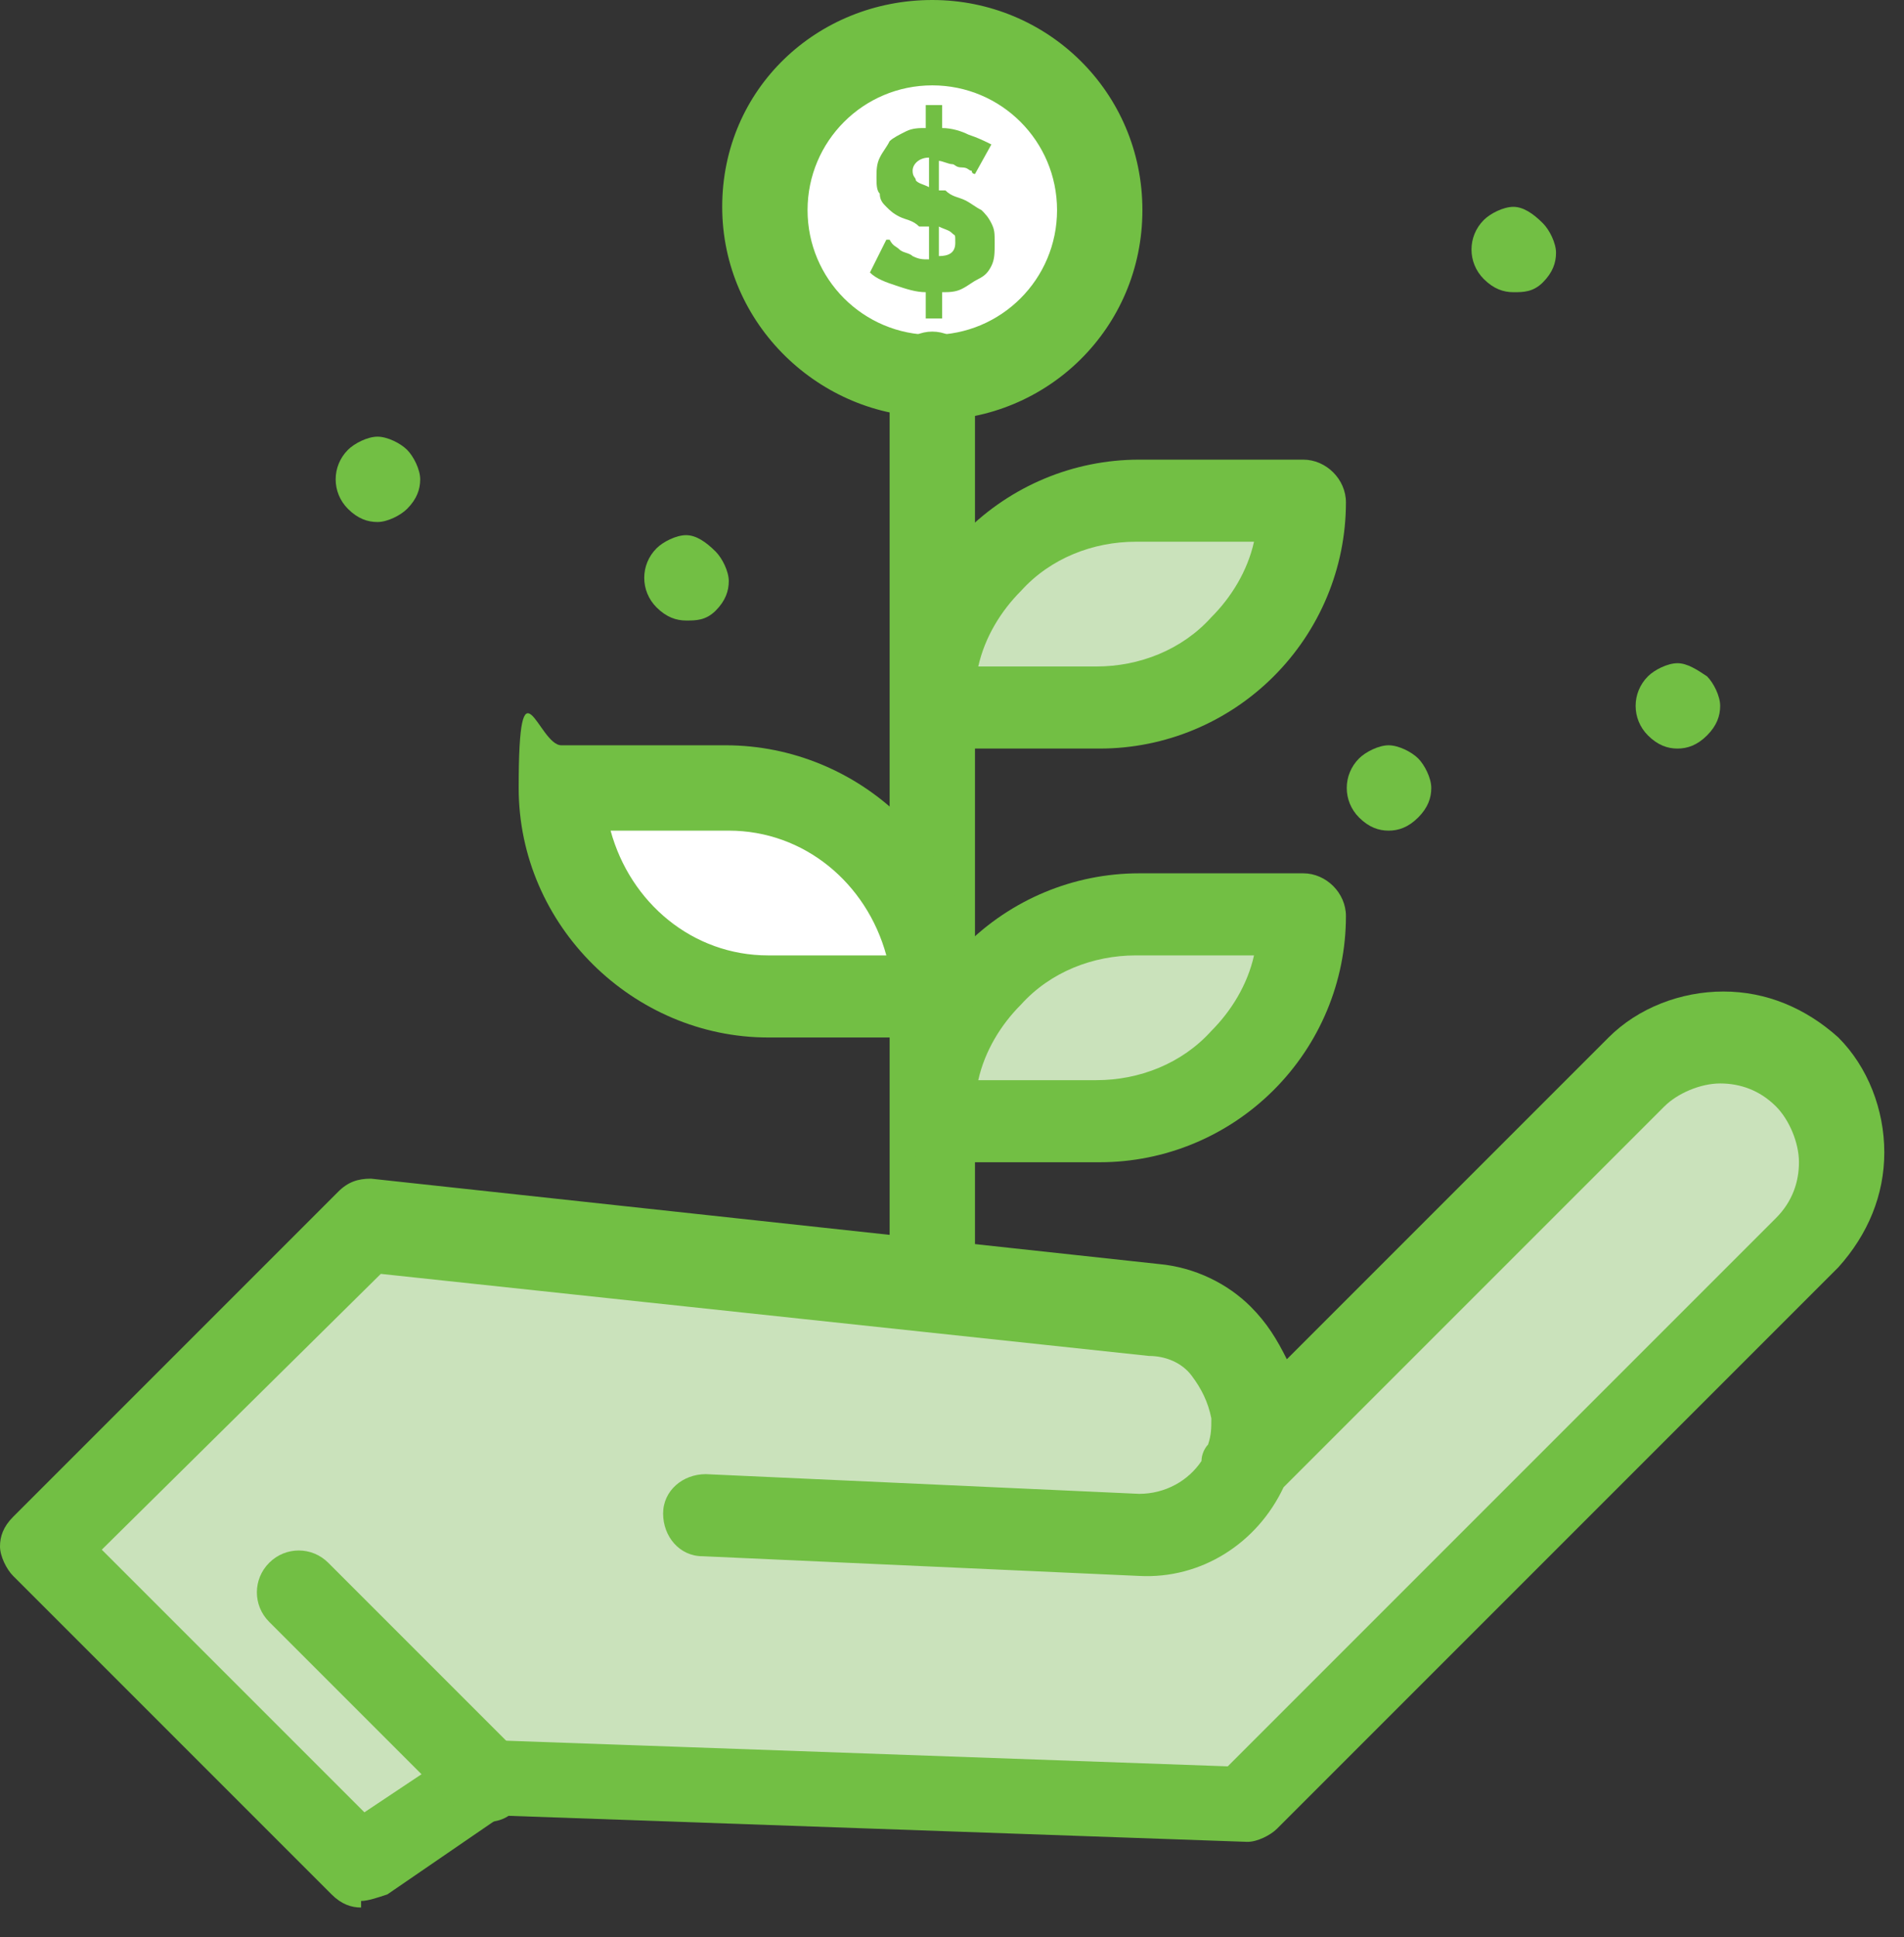
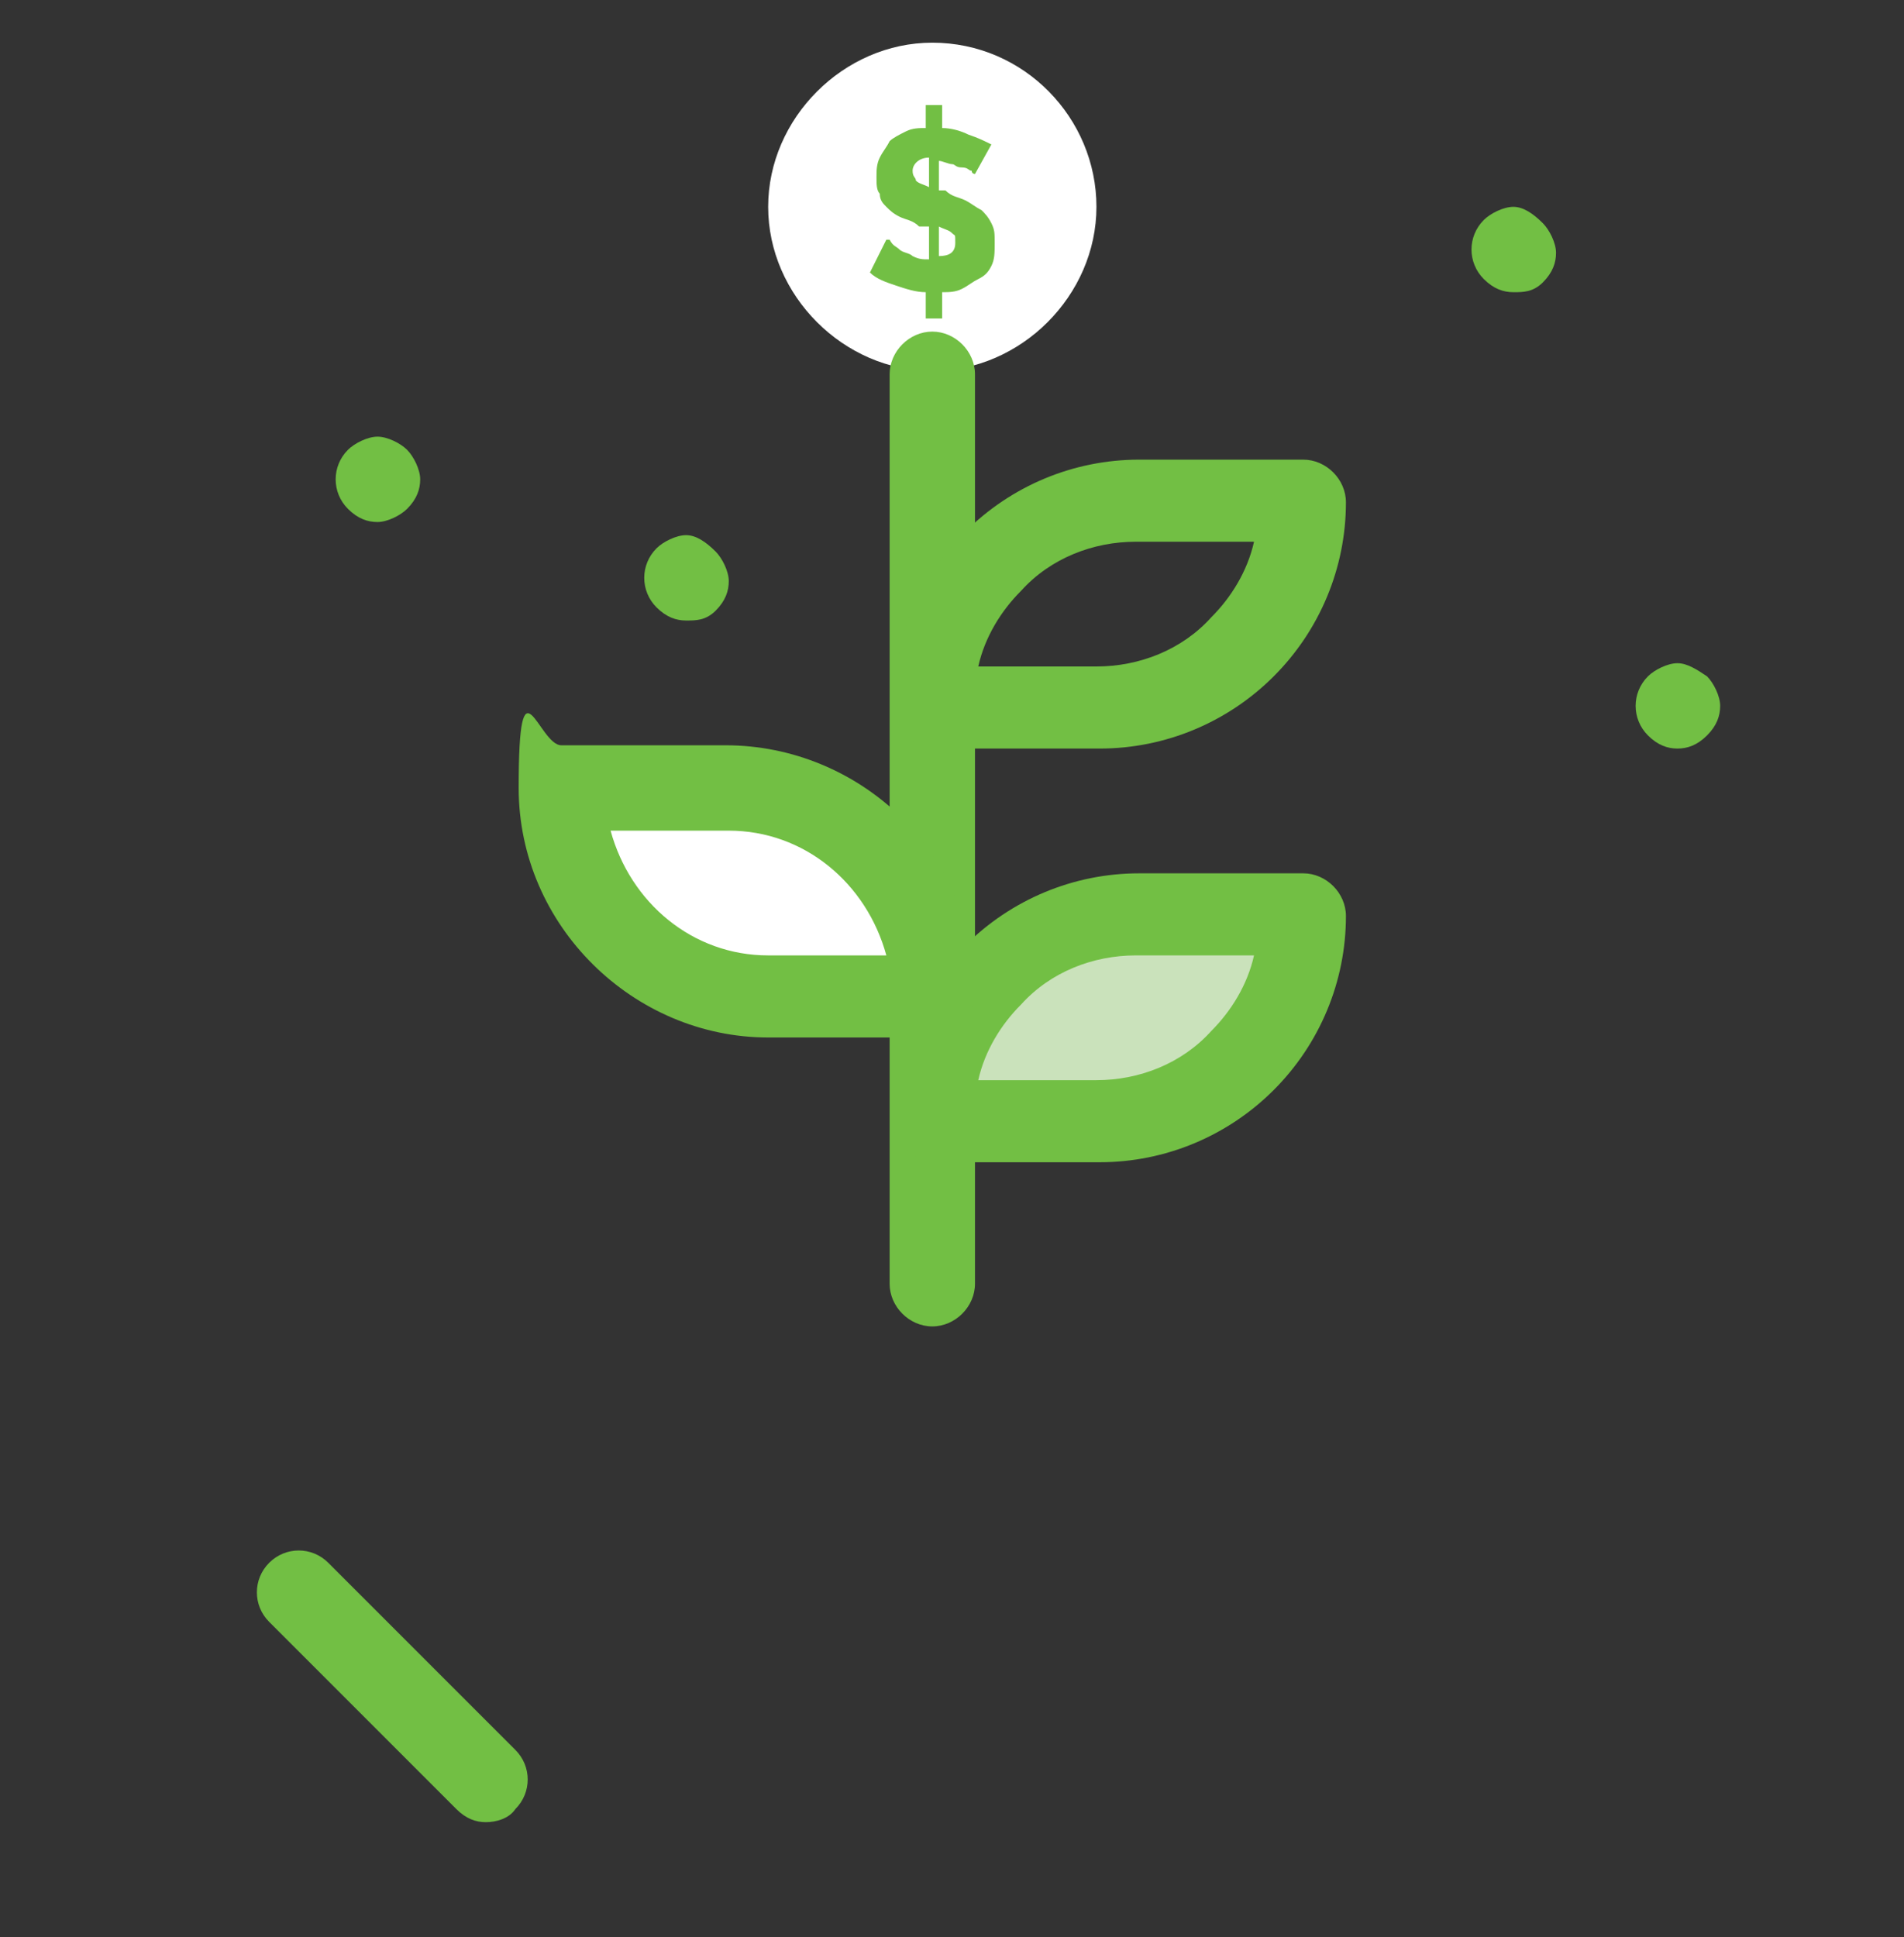
<svg xmlns="http://www.w3.org/2000/svg" width="58" height="59" viewBox="0 0 58 59" fill="none">
  <rect x="0" y="0" width="58" height="59" fill="#333333" stroke="none" />
  <g clip-path="url(#clip0_1310_70)">
    <path d="M28.4 1.3C31.2 1.3 33.4 3.6 33.4 6.3C33.4 9 31.1 11.3 28.4 11.3C25.7 11.3 23.4 9 23.4 6.3C23.4 3.6 25.7 1.3 28.4 1.3Z" fill="white" />
-     <path d="M34.8 15.2H39.8C39.8 16.9 39.1 18.5 38 19.6C36.9 20.7 35.3 21.4 33.6 21.4H28.6C28.6 19.7 29.3 18.1 30.4 17C31.5 15.9 33 15.2 34.8 15.2Z" fill="#CAE2BB" />
    <path d="M34.8 27.8H39.8C39.8 29.5 39.1 31.1 38 32.2C36.8 33.3 35.2 34 33.5 34H28.5C28.5 32.3 29.2 30.7 30.3 29.6C31.5 28.5 33 27.8 34.8 27.8Z" fill="#CAE2BB" />
    <path d="M28.4 30.3H23.4C19.9 30.3 17 27.5 17 23.9H22C25.5 23.9 28.4 26.7 28.4 30.3Z" fill="white" />
-     <path d="M14.8 54.1L11 56.7L1.3 47.1L11.2 37.2L35.2 39.8C36 39.9 36.7 40.2 37.3 40.7C37.8 41.2 38.2 41.9 38.3 42.7C38.4 43.3 38.3 43.8 38.1 44.3L49.9 32.5C50.6 31.8 51.6 31.4 52.5 31.4C53.4 31.4 54.4 31.8 55.1 32.5C56.5 33.9 56.5 36.3 55.1 37.7L38 54.8L14.8 54V54.1Z" fill="#CAE2BB" />
    <path d="M52 20.6C52.2 20.8 52.4 21.2 52.4 21.5C52.4 21.8 52.3 22.1 52 22.4C51.7 22.7 51.4 22.8 51.1 22.8C50.8 22.8 50.5 22.7 50.2 22.4C49.7 21.9 49.7 21.1 50.2 20.6C50.4 20.4 50.8 20.2 51.1 20.2C51.4 20.2 51.7 20.4 52 20.6Z" fill="#72BF44" />
    <path d="M47 6.8C47.2 7 47.4 7.4 47.4 7.7C47.4 8 47.3 8.3 47 8.6C46.7 8.9 46.4 8.9 46.1 8.9C45.8 8.9 45.5 8.8 45.2 8.5C44.7 8 44.7 7.2 45.2 6.7C45.4 6.5 45.8 6.3 46.1 6.3C46.4 6.3 46.7 6.5 47 6.8Z" fill="#72BF44" />
-     <path d="M43.2 23.1C43.4 23.3 43.6 23.7 43.6 24C43.6 24.3 43.5 24.6 43.2 24.9C42.9 25.2 42.6 25.3 42.3 25.3C42 25.3 41.7 25.2 41.4 24.9C40.9 24.4 40.9 23.6 41.4 23.1C41.6 22.9 42 22.7 42.3 22.7C42.6 22.7 43 22.9 43.2 23.1Z" fill="#72BF44" />
    <path d="M28.6 7.8C28.9 7.8 29.1 7.7 29.1 7.4C29.1 7.1 29.1 7.2 29 7.1C28.9 7 28.8 7 28.6 6.9V7.8ZM28.3 6.9H28C27.8 6.7 27.6 6.7 27.4 6.6C27.2 6.5 27.1 6.4 27 6.3C26.9 6.2 26.8 6.1 26.8 5.9C26.7 5.8 26.7 5.6 26.7 5.4C26.7 5.2 26.7 5 26.8 4.8C26.9 4.6 27 4.5 27.1 4.3C27.2 4.2 27.4 4.1 27.6 4C27.8 3.9 28 3.9 28.2 3.9V3.2H28.7V3.9C29 3.9 29.3 4 29.5 4.1C29.8 4.2 30 4.3 30.2 4.4L29.7 5.3C29.7 5.3 29.6 5.3 29.6 5.2C29.5 5.2 29.5 5.1 29.3 5.1C29.1 5.1 29.1 5 29 5C28.9 5 28.7 4.9 28.6 4.9V5.8H28.8C29 6 29.2 6 29.4 6.1C29.6 6.2 29.7 6.3 29.9 6.4C30 6.5 30.1 6.6 30.2 6.8C30.3 7 30.3 7.1 30.3 7.4C30.3 7.7 30.3 7.9 30.2 8.1C30.1 8.3 30 8.4 29.8 8.5C29.6 8.6 29.5 8.7 29.3 8.8C29.1 8.9 28.9 8.9 28.7 8.9V9.7H28.2V8.9C27.9 8.9 27.6 8.8 27.3 8.7C27 8.6 26.7 8.5 26.5 8.3L27 7.3H27.1C27.2 7.5 27.3 7.5 27.4 7.6C27.5 7.7 27.7 7.7 27.8 7.8C28 7.9 28.1 7.9 28.3 7.9V6.9ZM27.9 5.5C28 5.6 28.1 5.6 28.3 5.7V4.8C28 4.8 27.8 5 27.8 5.2C27.8 5.4 27.9 5.4 27.9 5.5Z" fill="#72BF44" />
    <path d="M21.8 16.8C22 17 22.2 17.4 22.2 17.7C22.2 18 22.1 18.3 21.8 18.6C21.5 18.9 21.2 18.9 20.9 18.9C20.6 18.9 20.3 18.8 20 18.5C19.5 18 19.5 17.2 20 16.7C20.2 16.5 20.6 16.3 20.9 16.3C21.2 16.3 21.5 16.5 21.8 16.8Z" fill="#72BF44" />
    <path d="M12.4 13.7C12.6 13.9 12.8 14.3 12.8 14.6C12.8 14.9 12.7 15.2 12.4 15.5C12.2 15.7 11.8 15.9 11.5 15.9C11.2 15.9 10.9 15.8 10.6 15.5C10.1 15 10.1 14.2 10.6 13.7C10.8 13.5 11.2 13.3 11.5 13.3C11.8 13.3 12.2 13.5 12.4 13.7Z" fill="#72BF44" />
-     <path d="M11 58.1C10.7 58.1 10.4 58 10.1 57.7L0.4 48C0.2 47.8 0 47.4 0 47.1C0 46.8 0.1 46.5 0.4 46.2L10.3 36.3C10.6 36 10.9 35.9 11.3 35.9L35.3 38.5C36.4 38.6 37.4 39.1 38.1 39.8C38.6 40.3 38.9 40.8 39.2 41.4L49 31.6C49.9 30.7 51.2 30.2 52.5 30.2C53.8 30.2 55 30.7 56 31.6C56.9 32.5 57.4 33.8 57.4 35.1C57.4 36.4 56.9 37.6 56 38.6L38.9 55.7C38.7 55.9 38.3 56.1 38 56.1L15.3 55.3L11.8 57.7C11.5 57.8 11.2 57.9 11 57.9V58.1ZM3 47.1L11.1 55.2L14.1 53.2C14.3 53 14.6 53 14.9 53L37.4 53.8L54.1 37.1C54.6 36.6 54.8 36 54.8 35.4C54.8 34.8 54.5 34.1 54.1 33.7C53.6 33.2 53 33 52.4 33C51.8 33 51.1 33.3 50.7 33.7L39.1 45.3C38.3 47 36.6 48.1 34.7 48L21.4 47.4C20.7 47.4 20.2 46.8 20.2 46.1C20.2 45.4 20.8 44.9 21.5 44.9L34.7 45.5C35.5 45.5 36.2 45.1 36.6 44.5C36.6 44.3 36.7 44.1 36.8 44C36.9 43.7 36.9 43.5 36.9 43.2C36.8 42.7 36.6 42.3 36.3 41.9C36 41.5 35.5 41.3 35 41.3L11.6 38.8L3 47.3V47.1Z" fill="#72BF44" />
    <path d="M14.8 55.5C14.5 55.5 14.2 55.4 13.9 55.1L8.2 49.4C7.7 48.9 7.7 48.1 8.2 47.6C8.7 47.1 9.5 47.1 10 47.6L15.7 53.3C16.2 53.8 16.2 54.6 15.7 55.1C15.5 55.4 15.1 55.5 14.8 55.5Z" fill="#72BF44" />
-     <path d="M28.4 12.7C25 12.7 22 9.9 22 6.3C22 2.7 24.9 0 28.4 0C31.9 0 34.8 2.8 34.8 6.4C34.8 10 31.9 12.8 28.4 12.8V12.7ZM28.4 2.6C26.3 2.6 24.6 4.3 24.6 6.4C24.6 8.5 26.3 10.2 28.4 10.2C30.5 10.2 32.2 8.5 32.2 6.4C32.2 4.3 30.5 2.6 28.4 2.6Z" fill="#72BF44" />
    <path d="M28.4 40.4C27.7 40.4 27.1 39.8 27.1 39.1V11.4C27.1 10.7 27.7 10.1 28.4 10.1C29.1 10.1 29.7 10.7 29.7 11.4V39.1C29.7 39.8 29.1 40.4 28.4 40.4Z" fill="#72BF44" />
    <path d="M33.5 35.4H28.5C27.8 35.4 27.2 34.8 27.2 34.1C27.2 32.1 28 30.2 29.4 28.8C30.8 27.4 32.7 26.6 34.7 26.6H39.7C40.4 26.6 41 27.2 41 27.9C41 29.9 40.2 31.8 38.8 33.2C37.4 34.6 35.5 35.4 33.5 35.4ZM29.8 32.9H33.4C34.7 32.9 36 32.4 36.9 31.4C37.5 30.8 38 30 38.2 29.1H34.6C33.3 29.1 32 29.6 31.1 30.6C30.5 31.2 30 32 29.8 32.9Z" fill="#72BF44" />
    <path d="M33.5 22.8H28.5C27.8 22.8 27.2 22.2 27.2 21.5C27.2 19.5 28 17.6 29.4 16.2C30.8 14.8 32.7 14 34.7 14H39.7C40.4 14 41 14.6 41 15.3C41 17.3 40.2 19.2 38.8 20.6C37.4 22 35.5 22.8 33.5 22.8ZM29.8 20.3H33.4C34.7 20.3 36 19.8 36.9 18.8C37.5 18.2 38 17.4 38.2 16.5H34.6C33.3 16.5 32 17 31.1 18C30.5 18.6 30 19.4 29.8 20.3Z" fill="#72BF44" />
    <path d="M28.4 31.6H23.4C19.3 31.6 15.8 28.2 15.8 24C15.8 19.8 16.4 22.7 17.1 22.7H22.1C26.2 22.7 29.7 26 29.7 30.2C29.7 31 29.1 31.6 28.4 31.6ZM18.6 25.3C19.2 27.5 21.1 29.1 23.4 29.1H27C26.4 26.9 24.5 25.3 22.2 25.3H18.6Z" fill="#72BF44" />
  </g>
  <defs>
    <clipPath id="clip0_1310_70">
      <rect width="57.5" height="58.1" fill="white" />
    </clipPath>
  </defs>
</svg>